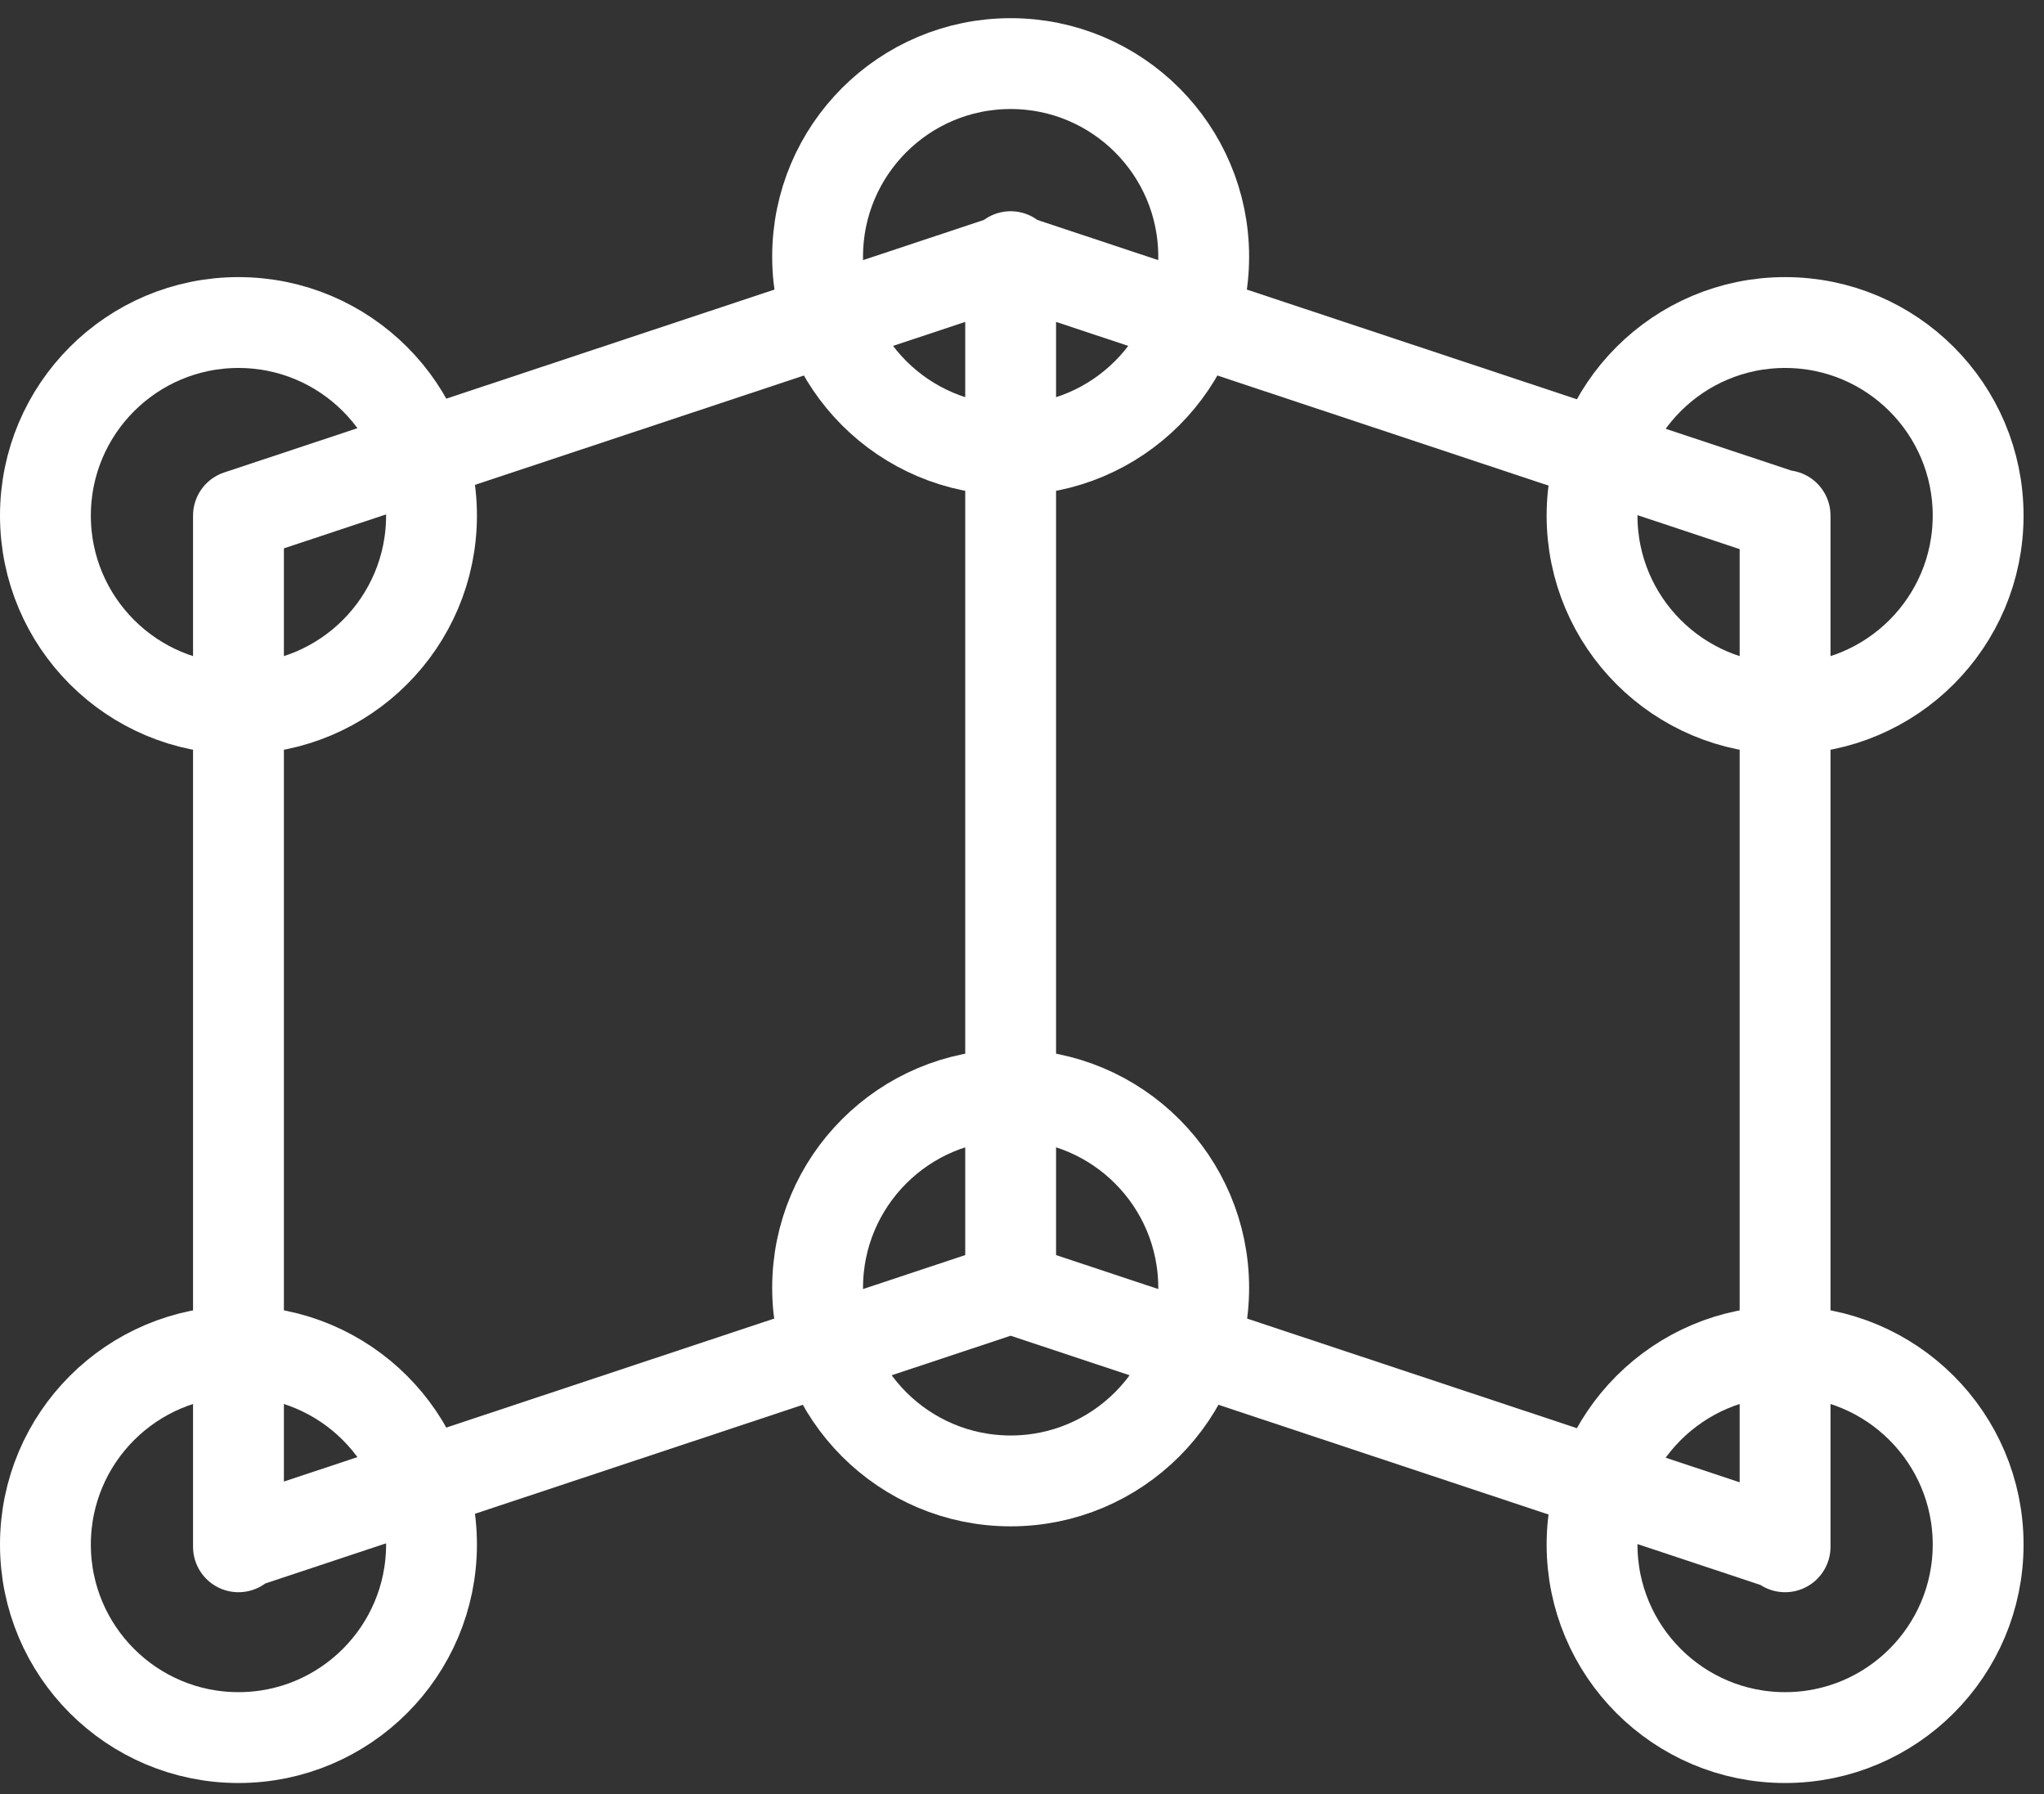
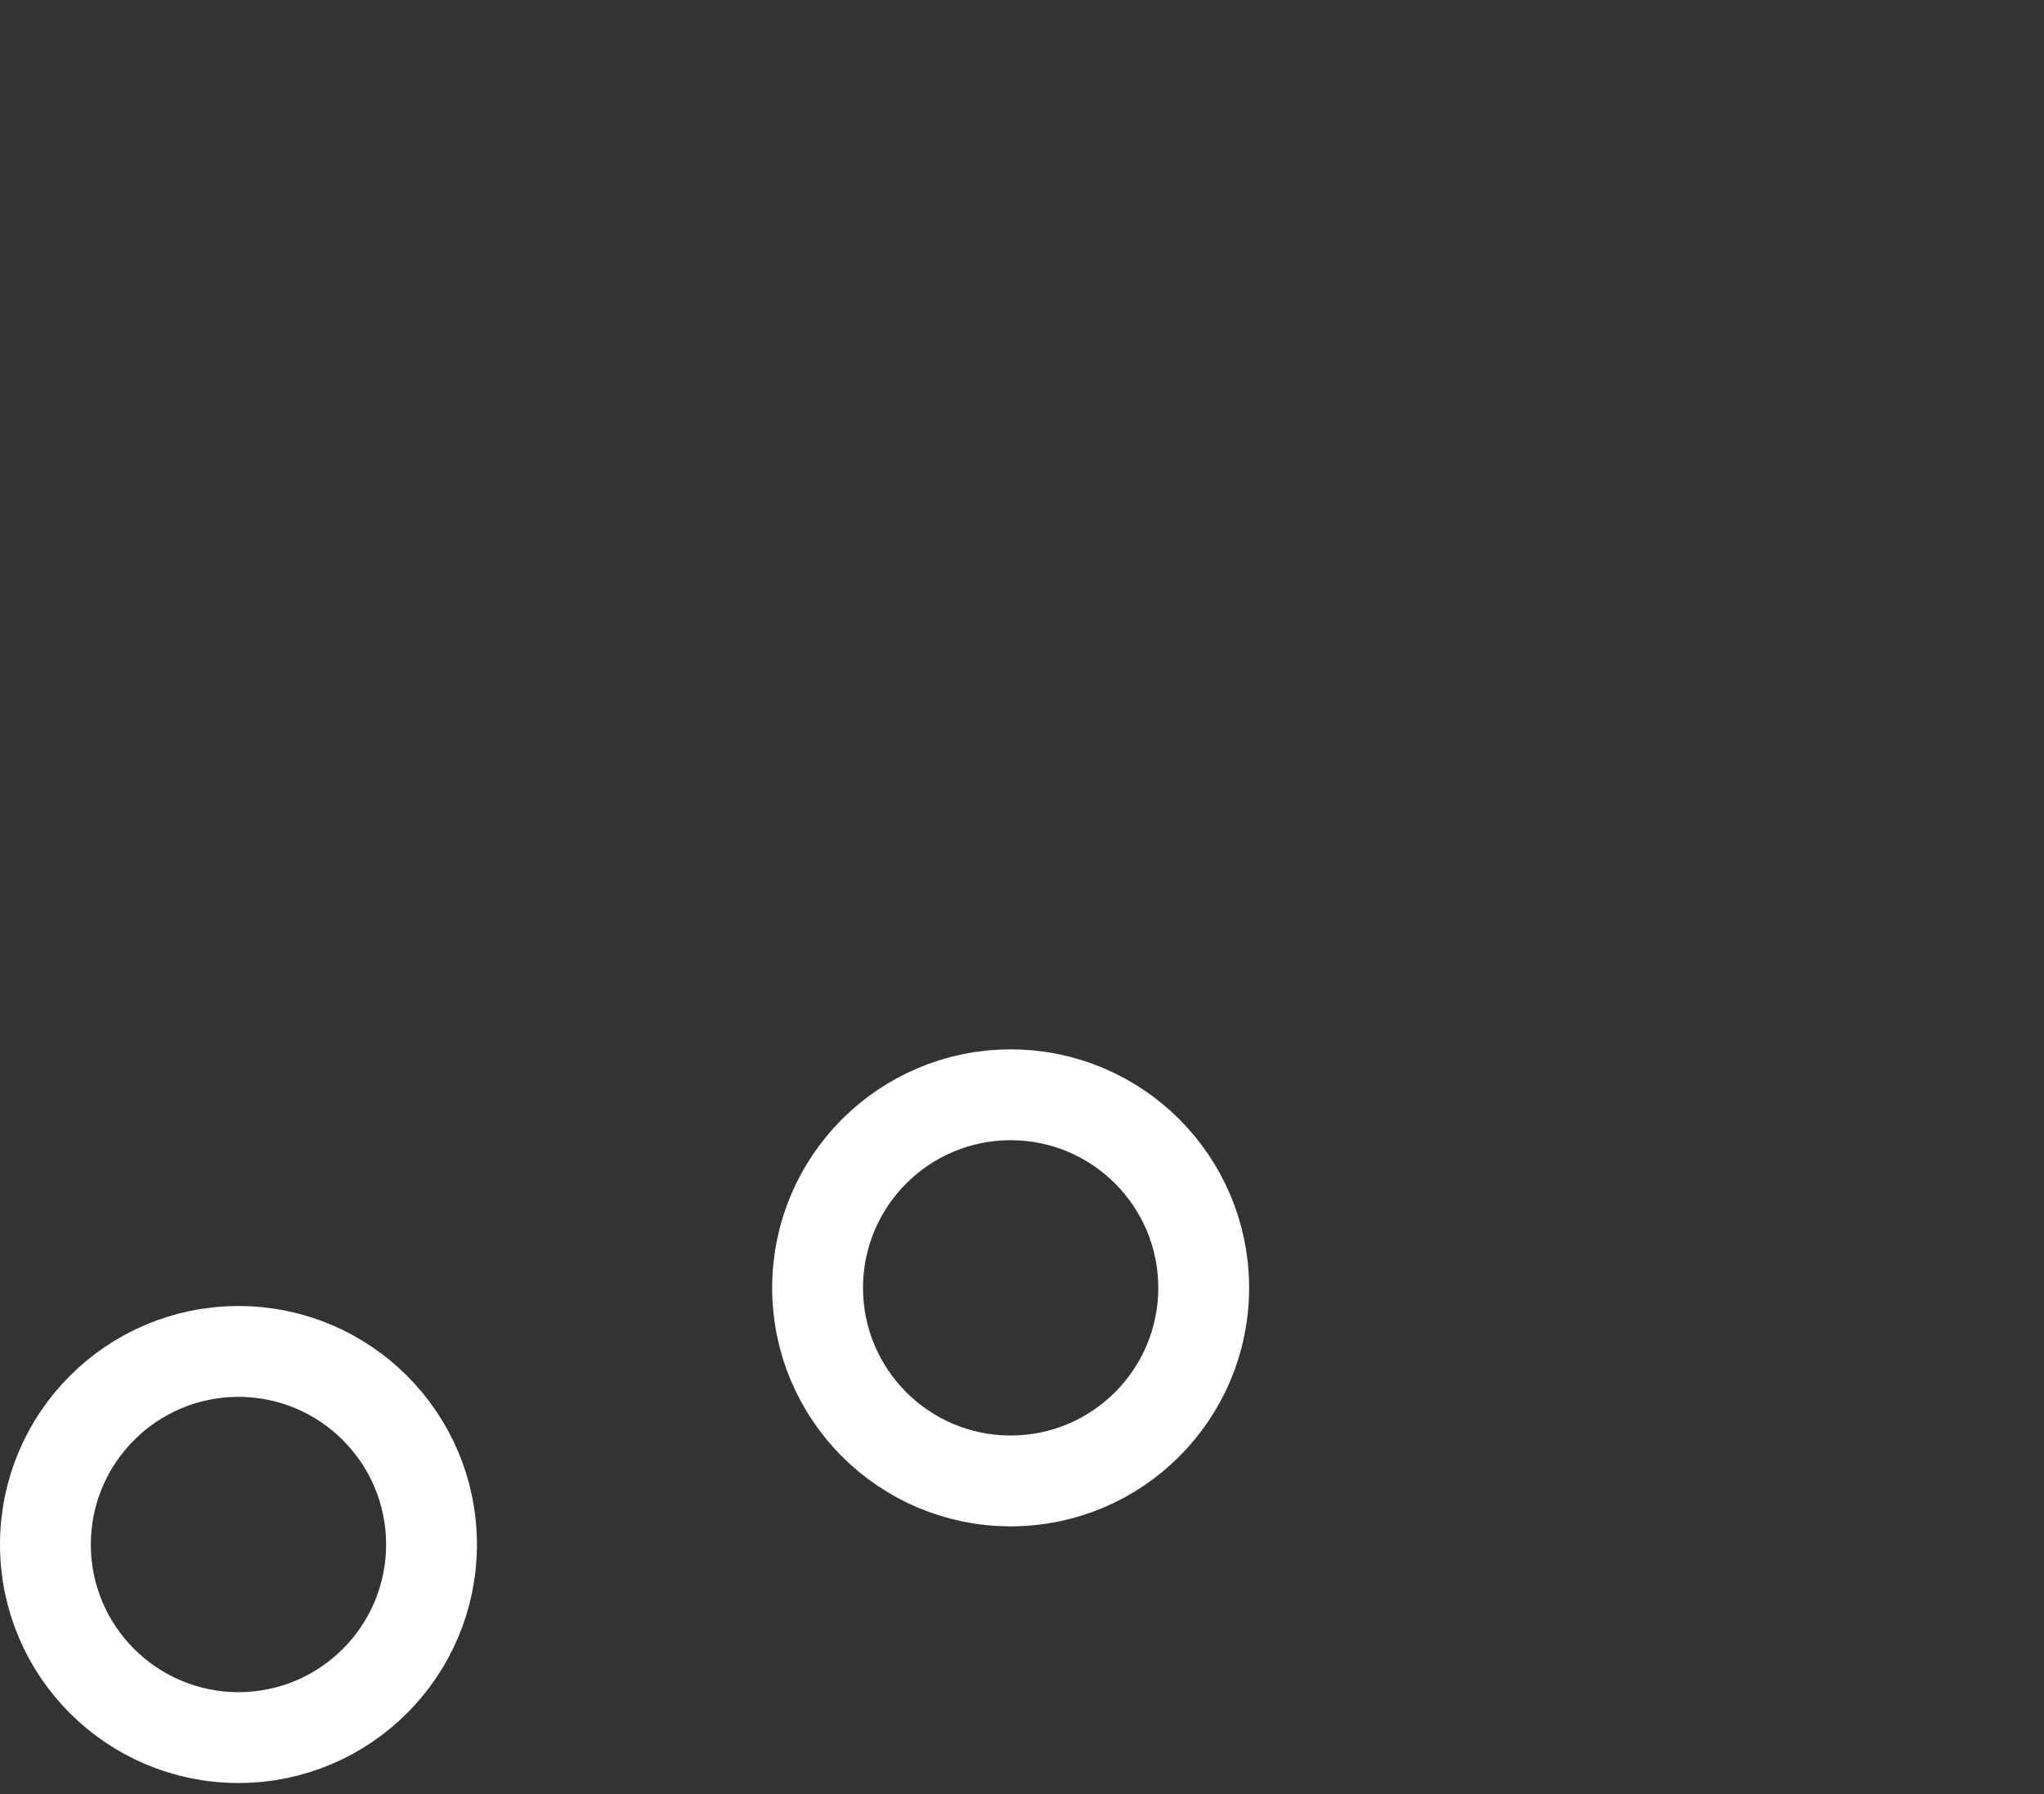
<svg xmlns="http://www.w3.org/2000/svg" width="90" height="79" viewBox="0 0 90 79" fill="none">
  <rect x="0" y="0" width="90" height="79" fill="#333333" stroke="none" />
-   <path d="M10.5 31.2C15.194 31.2 19 27.394 19 22.7C19 18.005 15.194 14.2 10.5 14.2C5.806 14.2 2 18.005 2 22.7C2 27.394 5.806 31.2 10.5 31.2Z" stroke="white" stroke-width="4" stroke-linecap="round" stroke-linejoin="round" />
-   <path d="M44.5 19.8C49.194 19.8 53 15.994 53 11.3C53 6.605 49.194 2.8 44.5 2.8C39.806 2.8 36 6.605 36 11.3C36 15.994 39.806 19.8 44.5 19.8Z" stroke="white" stroke-width="4" stroke-linecap="round" stroke-linejoin="round" />
-   <path d="M78.6 31.2C83.294 31.2 87.1 27.394 87.1 22.7C87.1 18.005 83.294 14.2 78.6 14.2C73.906 14.2 70.1 18.005 70.1 22.7C70.1 27.394 73.906 31.2 78.6 31.2Z" stroke="white" stroke-width="4" stroke-linecap="round" stroke-linejoin="round" />
  <path d="M10.5 76.5C15.194 76.5 19 72.694 19 68C19 63.306 15.194 59.5 10.5 59.5C5.806 59.5 2 63.306 2 68C2 72.694 5.806 76.5 10.5 76.5Z" stroke="white" stroke-width="4" stroke-linecap="round" stroke-linejoin="round" />
  <path d="M44.5 65.2C49.194 65.2 53 61.394 53 56.7C53 52.005 49.194 48.2 44.5 48.2C39.806 48.2 36 52.005 36 56.7C36 61.394 39.806 65.2 44.5 65.2Z" stroke="white" stroke-width="4" stroke-linecap="round" stroke-linejoin="round" />
-   <path d="M78.6 76.5C83.294 76.5 87.1 72.694 87.1 68C87.1 63.306 83.294 59.5 78.6 59.5C73.906 59.5 70.1 63.306 70.1 68C70.1 72.694 73.906 76.5 78.6 76.5Z" stroke="white" stroke-width="4" stroke-linecap="round" stroke-linejoin="round" />
-   <path d="M78.5 22.7L44.5 11.4L10.5 22.7V68.1M10.5 68L44.5 56.7M44.5 56.7L78.5 68M44.5 56.7V11.3M78.6 22.7V68.1" stroke="white" stroke-width="4" stroke-linecap="round" stroke-linejoin="round" />
</svg>